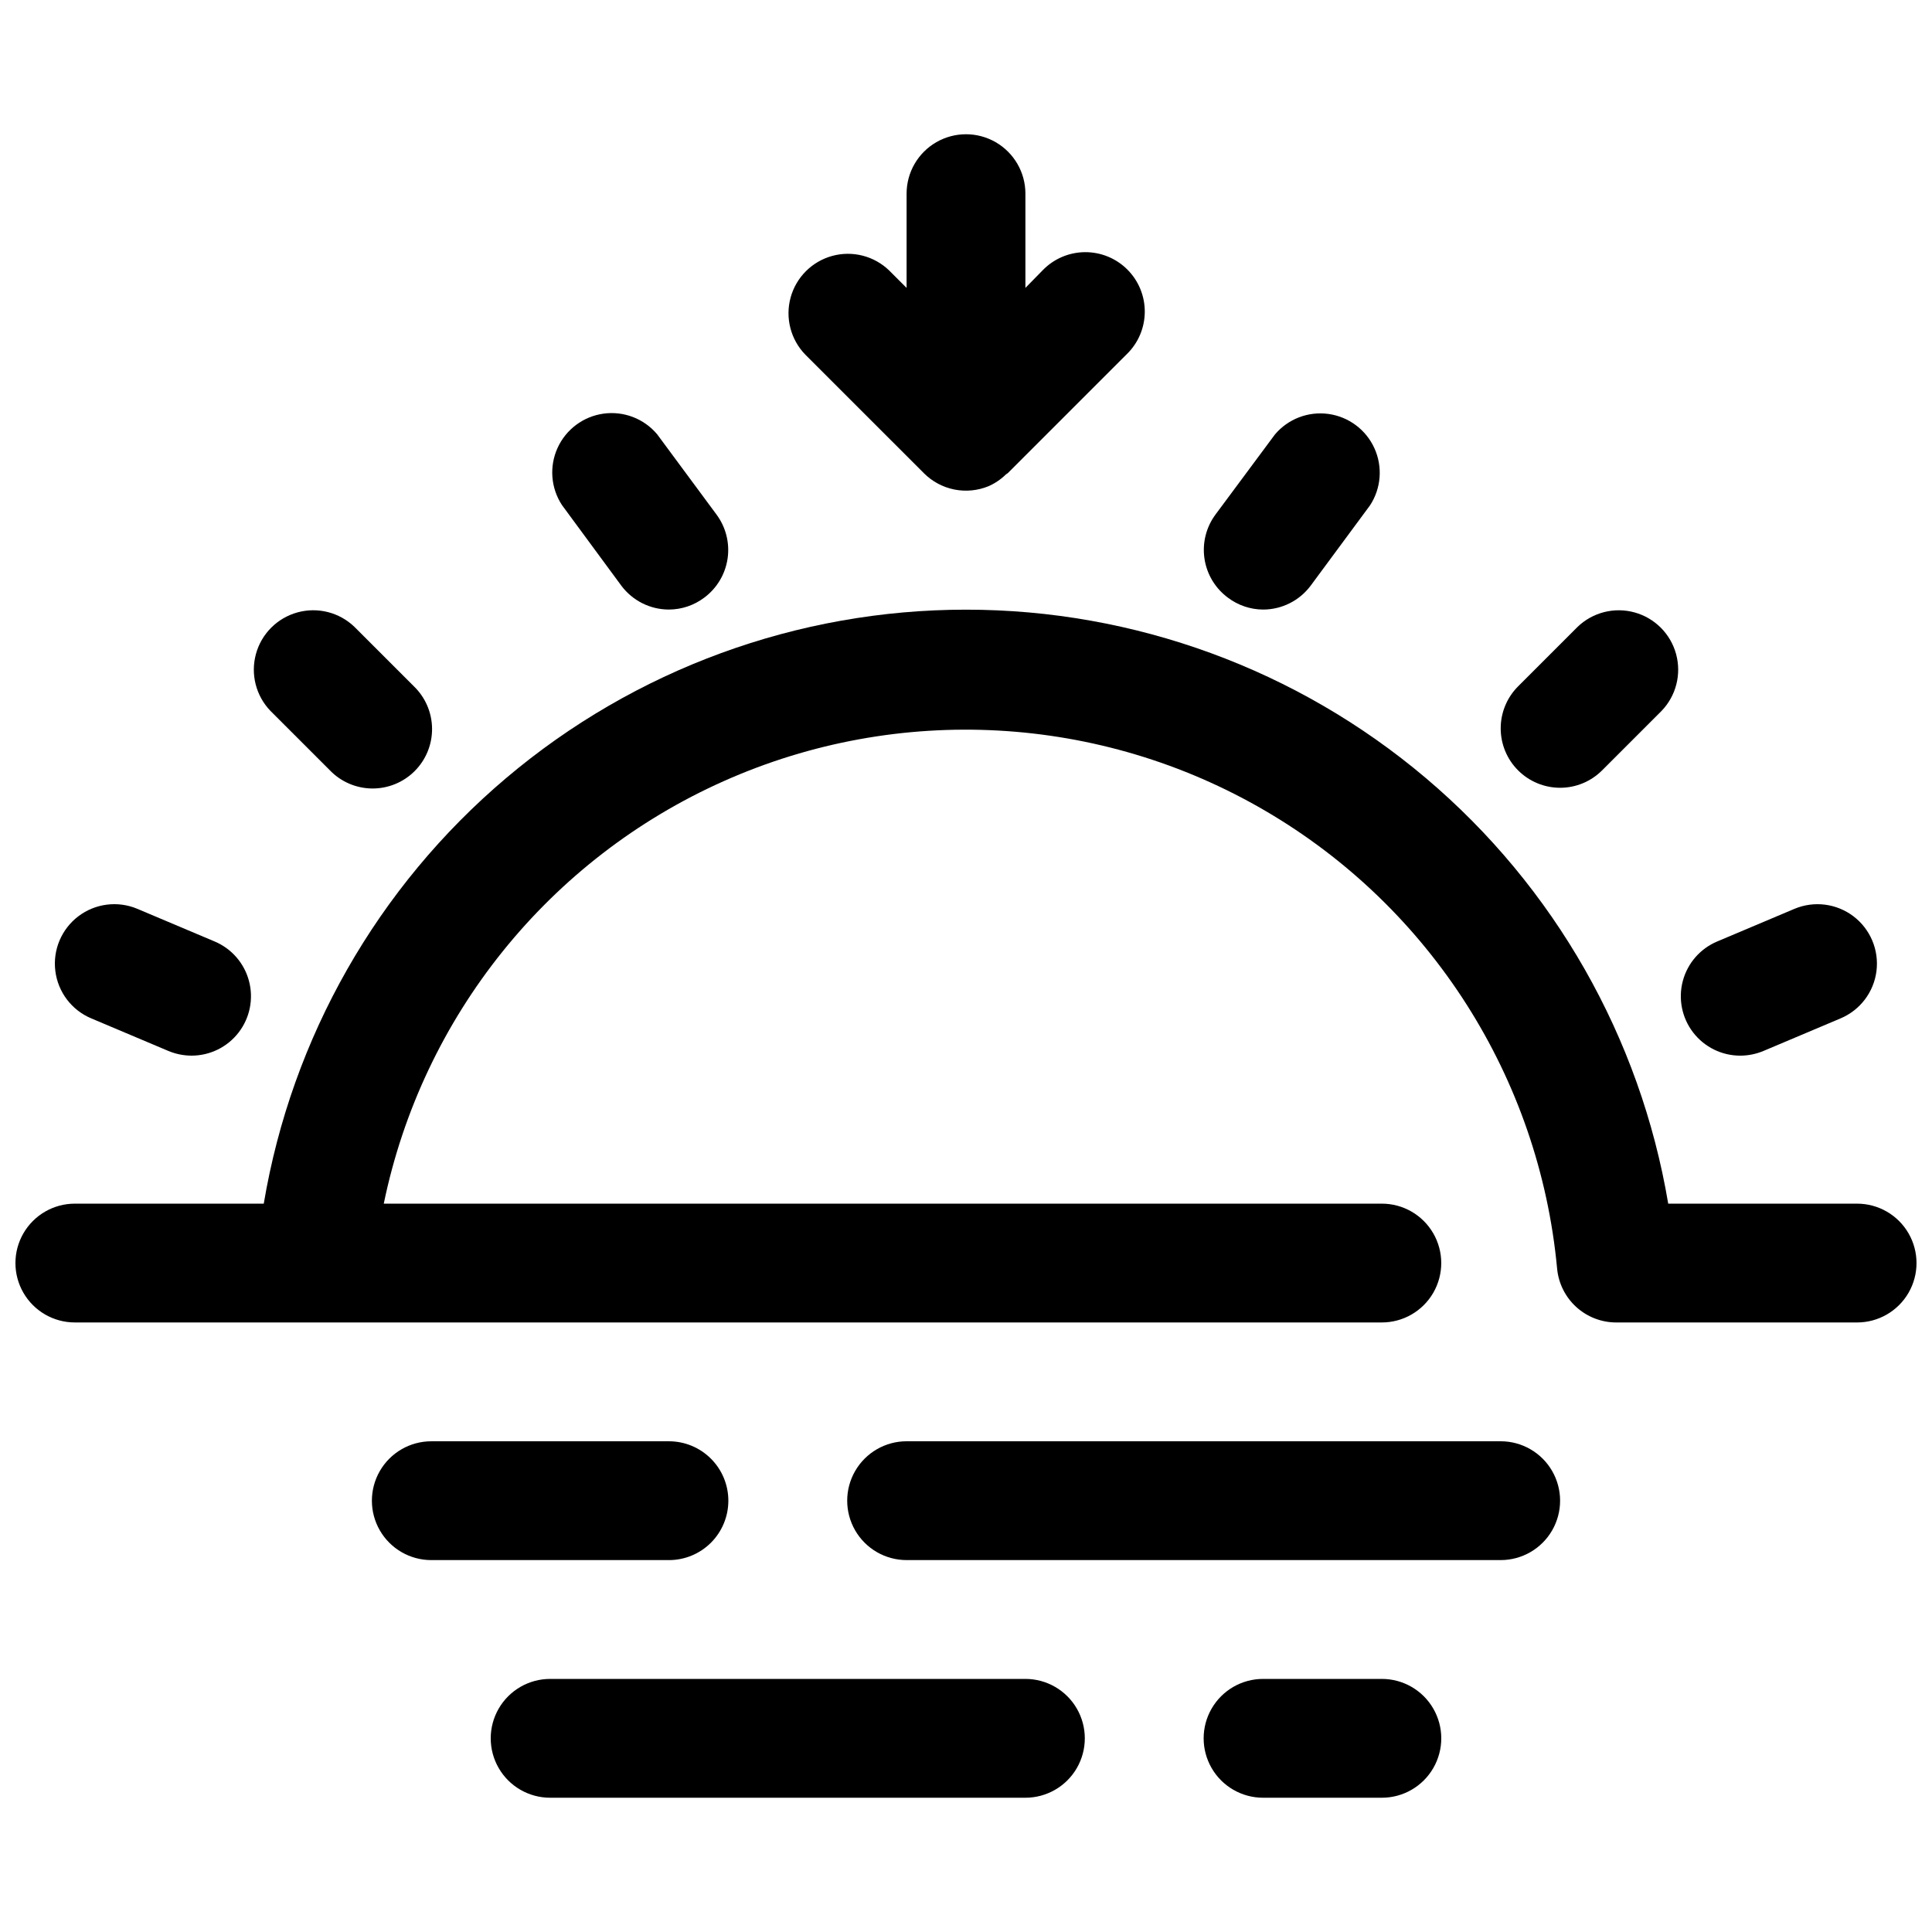
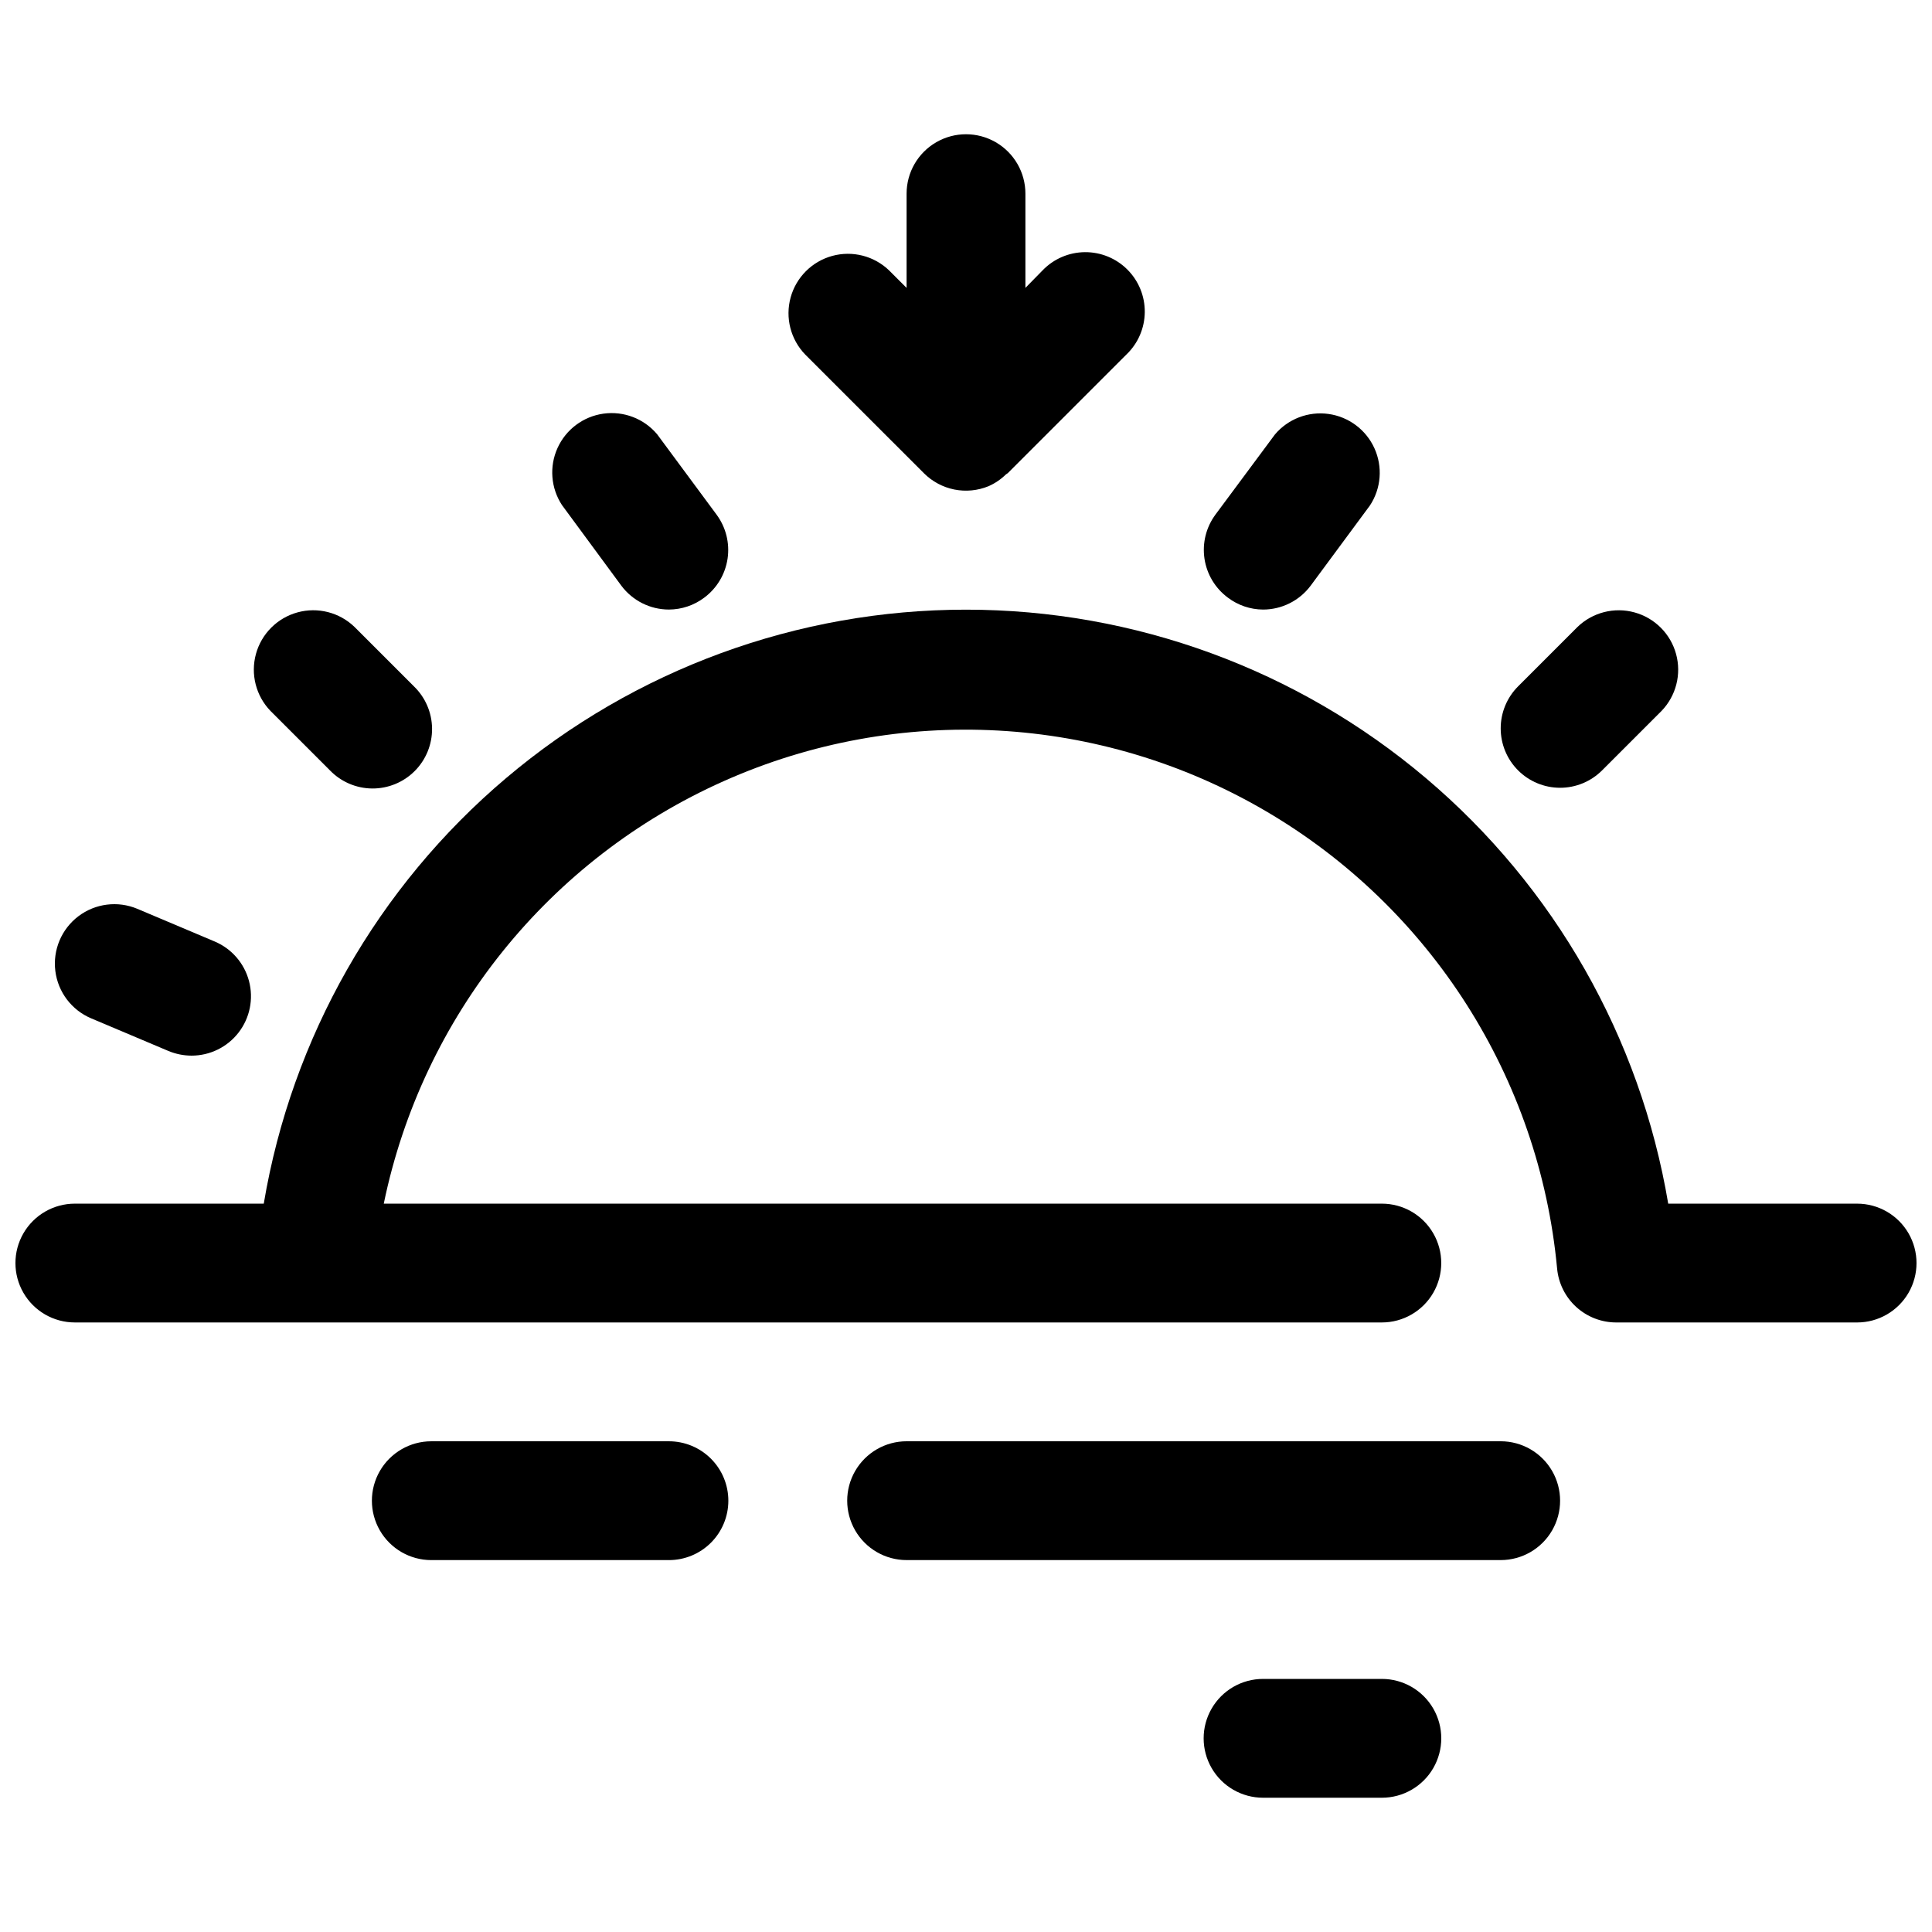
<svg xmlns="http://www.w3.org/2000/svg" width="800px" height="800px" version="1.1" viewBox="144 144 512 512">
  <defs>
    <clipPath id="a">
      <path d="m148.09 305h503.81v190h-503.81z" />
    </clipPath>
  </defs>
  <path d="m388.87 269.43c2.199 2.191 4.996 3.688 8.039 4.297 3.047 0.605 6.203 0.301 9.074-0.883 1.719-0.762 3.289-1.828 4.629-3.148 0.141-0.125 0.332-0.172 0.473-0.316l31.488-31.488v0.004c3.039-2.934 4.769-6.965 4.805-11.188 0.039-4.223-1.625-8.285-4.609-11.27-2.984-2.988-7.047-4.648-11.27-4.613-4.223 0.039-8.254 1.77-11.188 4.809l-4.566 4.66v-24.973c0-5.625-3-10.82-7.871-13.633s-10.875-2.812-15.746 0-7.871 8.008-7.871 13.633v24.973l-4.613-4.613c-4-3.863-9.738-5.328-15.102-3.859-5.359 1.469-9.551 5.66-11.02 11.02-1.469 5.363-0.004 11.102 3.859 15.102z" />
  <path d="m557.44 352.77c4.176 0 8.18-1.66 11.133-4.613l15.742-15.742c3.863-4 5.332-9.738 3.859-15.102-1.469-5.363-5.656-9.551-11.02-11.02-5.363-1.473-11.102-0.004-15.102 3.859l-15.742 15.742c-2.953 2.953-4.609 6.957-4.609 11.133 0 4.176 1.656 8.18 4.609 11.129 2.953 2.953 6.957 4.613 11.129 4.613z" />
  <path d="m478.72 305.54c4.957 0 9.621-2.336 12.594-6.297l15.742-21.301 0.004-0.004c2.965-4.512 3.41-10.23 1.176-15.148-2.231-4.918-6.828-8.348-12.18-9.09-5.348-0.738-10.703 1.312-14.188 5.441l-15.742 21.207c-2.492 3.359-3.543 7.57-2.926 11.703 0.617 4.137 2.852 7.856 6.215 10.34 2.68 2.023 5.945 3.129 9.305 3.148z" />
-   <path d="m605.19 423.76c2.098-0.008 4.172-0.426 6.109-1.23l20.469-8.645h-0.004c5.188-2.18 8.816-6.965 9.52-12.547 0.703-5.582-1.629-11.117-6.109-14.516-4.484-3.398-10.441-4.148-15.625-1.969l-20.469 8.645c-4.508 1.891-7.879 5.769-9.125 10.496-1.25 4.723-0.23 9.762 2.75 13.633 2.984 3.871 7.598 6.137 12.484 6.133z" />
  <path d="m308.68 299.24c2.973 3.961 7.641 6.297 12.594 6.297 3.375-0.012 6.66-1.117 9.352-3.148 3.356-2.492 5.582-6.215 6.191-10.352 0.609-4.133-0.453-8.34-2.945-11.691l-15.742-21.285h-0.004c-3.484-4.129-8.84-6.18-14.188-5.441-5.352 0.742-9.945 4.172-12.18 9.09-2.231 4.918-1.789 10.637 1.176 15.148z" />
  <path d="m231.43 348.15c2.934 3.039 6.965 4.769 11.188 4.809 4.223 0.035 8.285-1.625 11.27-4.613 2.988-2.984 4.648-7.047 4.613-11.27-0.039-4.223-1.77-8.254-4.809-11.188l-15.742-15.742c-4-3.863-9.738-5.332-15.102-3.859-5.359 1.469-9.551 5.656-11.02 11.02-1.469 5.363-0.004 11.102 3.859 15.102z" />
  <path d="m168.18 413.88 20.469 8.645c1.934 0.805 4.012 1.223 6.106 1.23 4.887 0.004 9.5-2.262 12.484-6.133 2.984-3.871 4-8.91 2.75-13.633-1.246-4.727-4.617-8.605-9.125-10.496l-20.469-8.645h0.004c-5.188-2.18-11.145-1.43-15.629 1.969-4.481 3.398-6.809 8.934-6.106 14.516 0.703 5.582 4.328 10.367 9.516 12.547z" />
  <path d="m541.7 525.95h-157.44c-5.625 0-10.82 3.004-13.633 7.875-2.812 4.871-2.812 10.871 0 15.742s8.008 7.871 13.633 7.871h157.44c5.625 0 10.82-3 13.633-7.871s2.812-10.871 0-15.742c-2.812-4.871-8.008-7.875-13.633-7.875z" />
  <path d="m337.02 541.7c0-4.176-1.66-8.18-4.613-11.133s-6.957-4.613-11.133-4.613h-62.977c-5.625 0-10.82 3.004-13.633 7.875-2.812 4.871-2.812 10.871 0 15.742s8.008 7.871 13.633 7.871h62.977c4.176 0 8.18-1.656 11.133-4.609s4.613-6.957 4.613-11.133z" />
  <path d="m510.21 588.93h-31.488c-5.625 0-10.824 3.004-13.633 7.875-2.812 4.871-2.812 10.871 0 15.742 2.809 4.871 8.008 7.871 13.633 7.871h31.488c5.625 0 10.82-3 13.633-7.871 2.812-4.871 2.812-10.871 0-15.742-2.812-4.871-8.008-7.875-13.633-7.875z" />
-   <path d="m415.74 588.93h-125.95c-5.625 0-10.82 3.004-13.633 7.875-2.812 4.871-2.812 10.871 0 15.742 2.812 4.871 8.008 7.871 13.633 7.871h125.95c5.625 0 10.824-3 13.637-7.871 2.812-4.871 2.812-10.871 0-15.742-2.812-4.871-8.012-7.875-13.637-7.875z" />
  <g clip-path="url(#a)">
    <path d="m636.16 462.98h-50.066c-7.402-44.008-30.156-83.965-64.227-112.78-34.066-28.82-77.246-44.633-121.87-44.633-44.625 0-87.801 15.812-121.87 44.633-34.07 28.816-56.824 68.773-64.227 112.78h-50.066c-5.621 0-10.82 3-13.633 7.871s-2.812 10.871 0 15.742 8.012 7.871 13.633 7.871h346.37c5.625 0 10.82-3 13.633-7.871s2.812-10.871 0-15.742-8.008-7.871-13.633-7.871h-264.5c10.254-49.672 43.809-91.359 90.137-111.99 46.332-20.637 99.766-17.688 143.54 7.922 43.777 25.605 72.539 70.734 77.266 121.23 0.355 3.926 2.168 7.574 5.082 10.227 2.918 2.652 6.719 4.117 10.66 4.098h63.766c5.625 0 10.82-3 13.633-7.871s2.812-10.871 0-15.742-8.008-7.871-13.633-7.871z" />
  </g>
</svg>